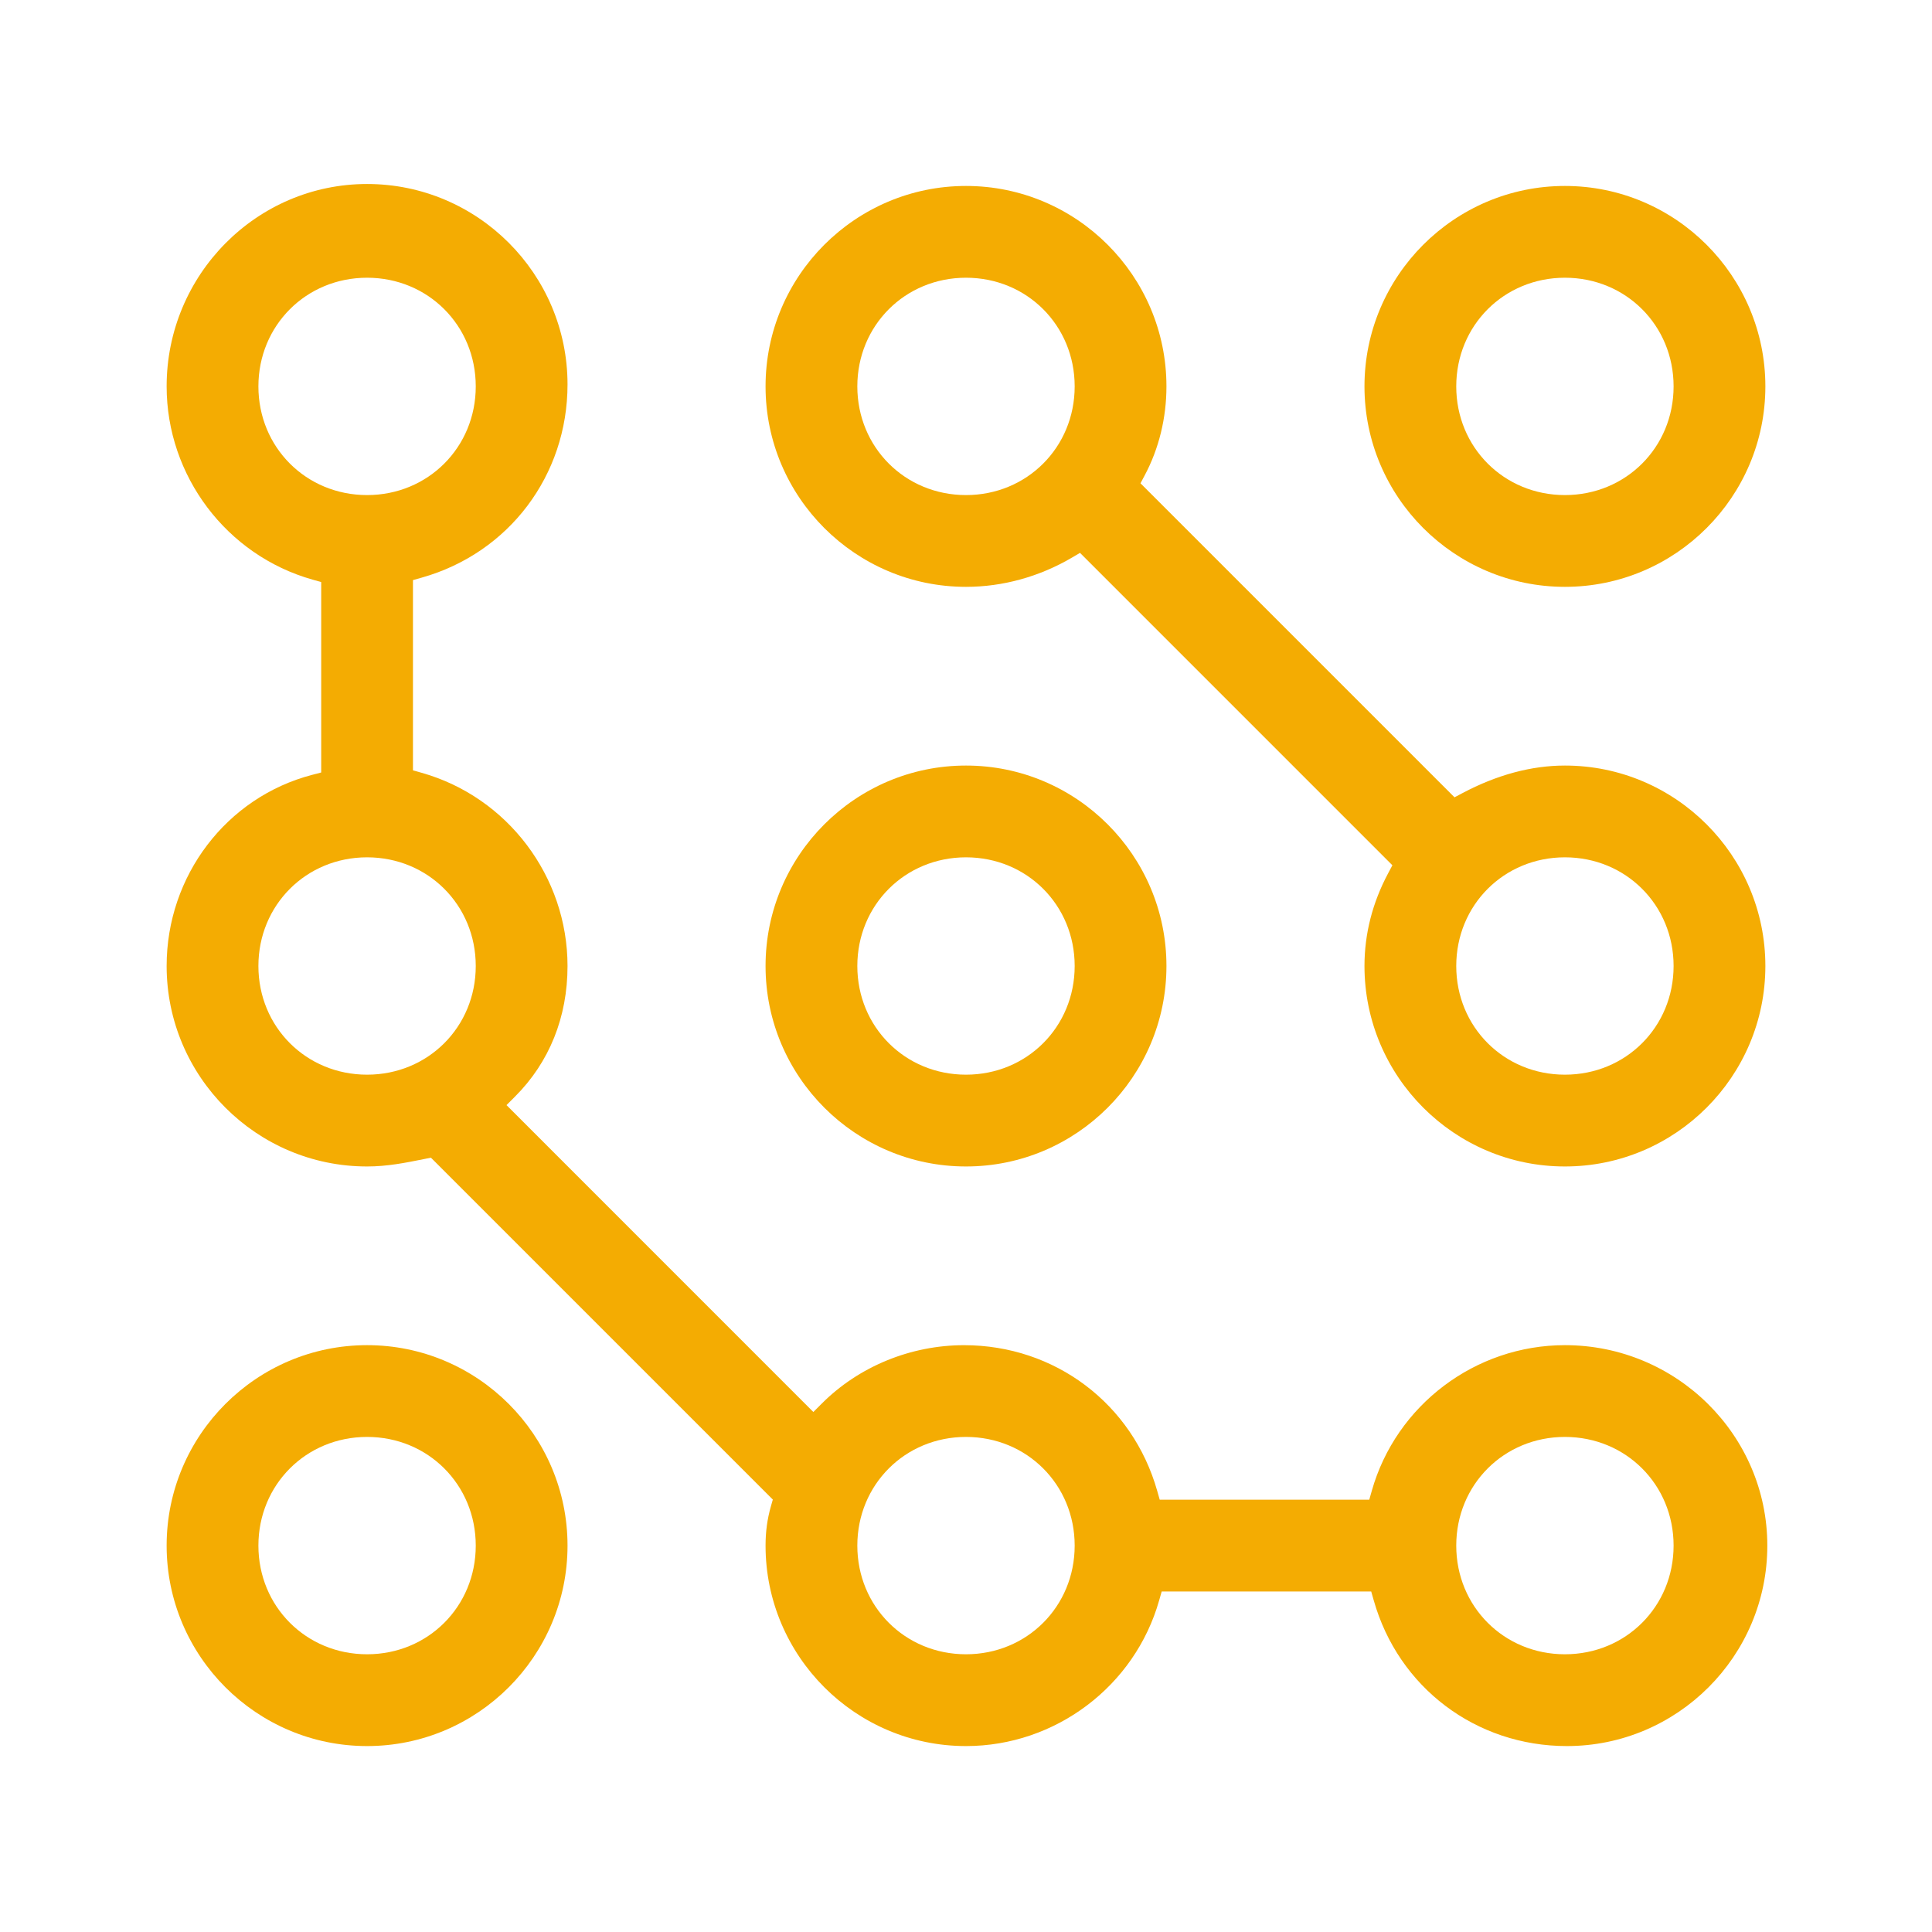
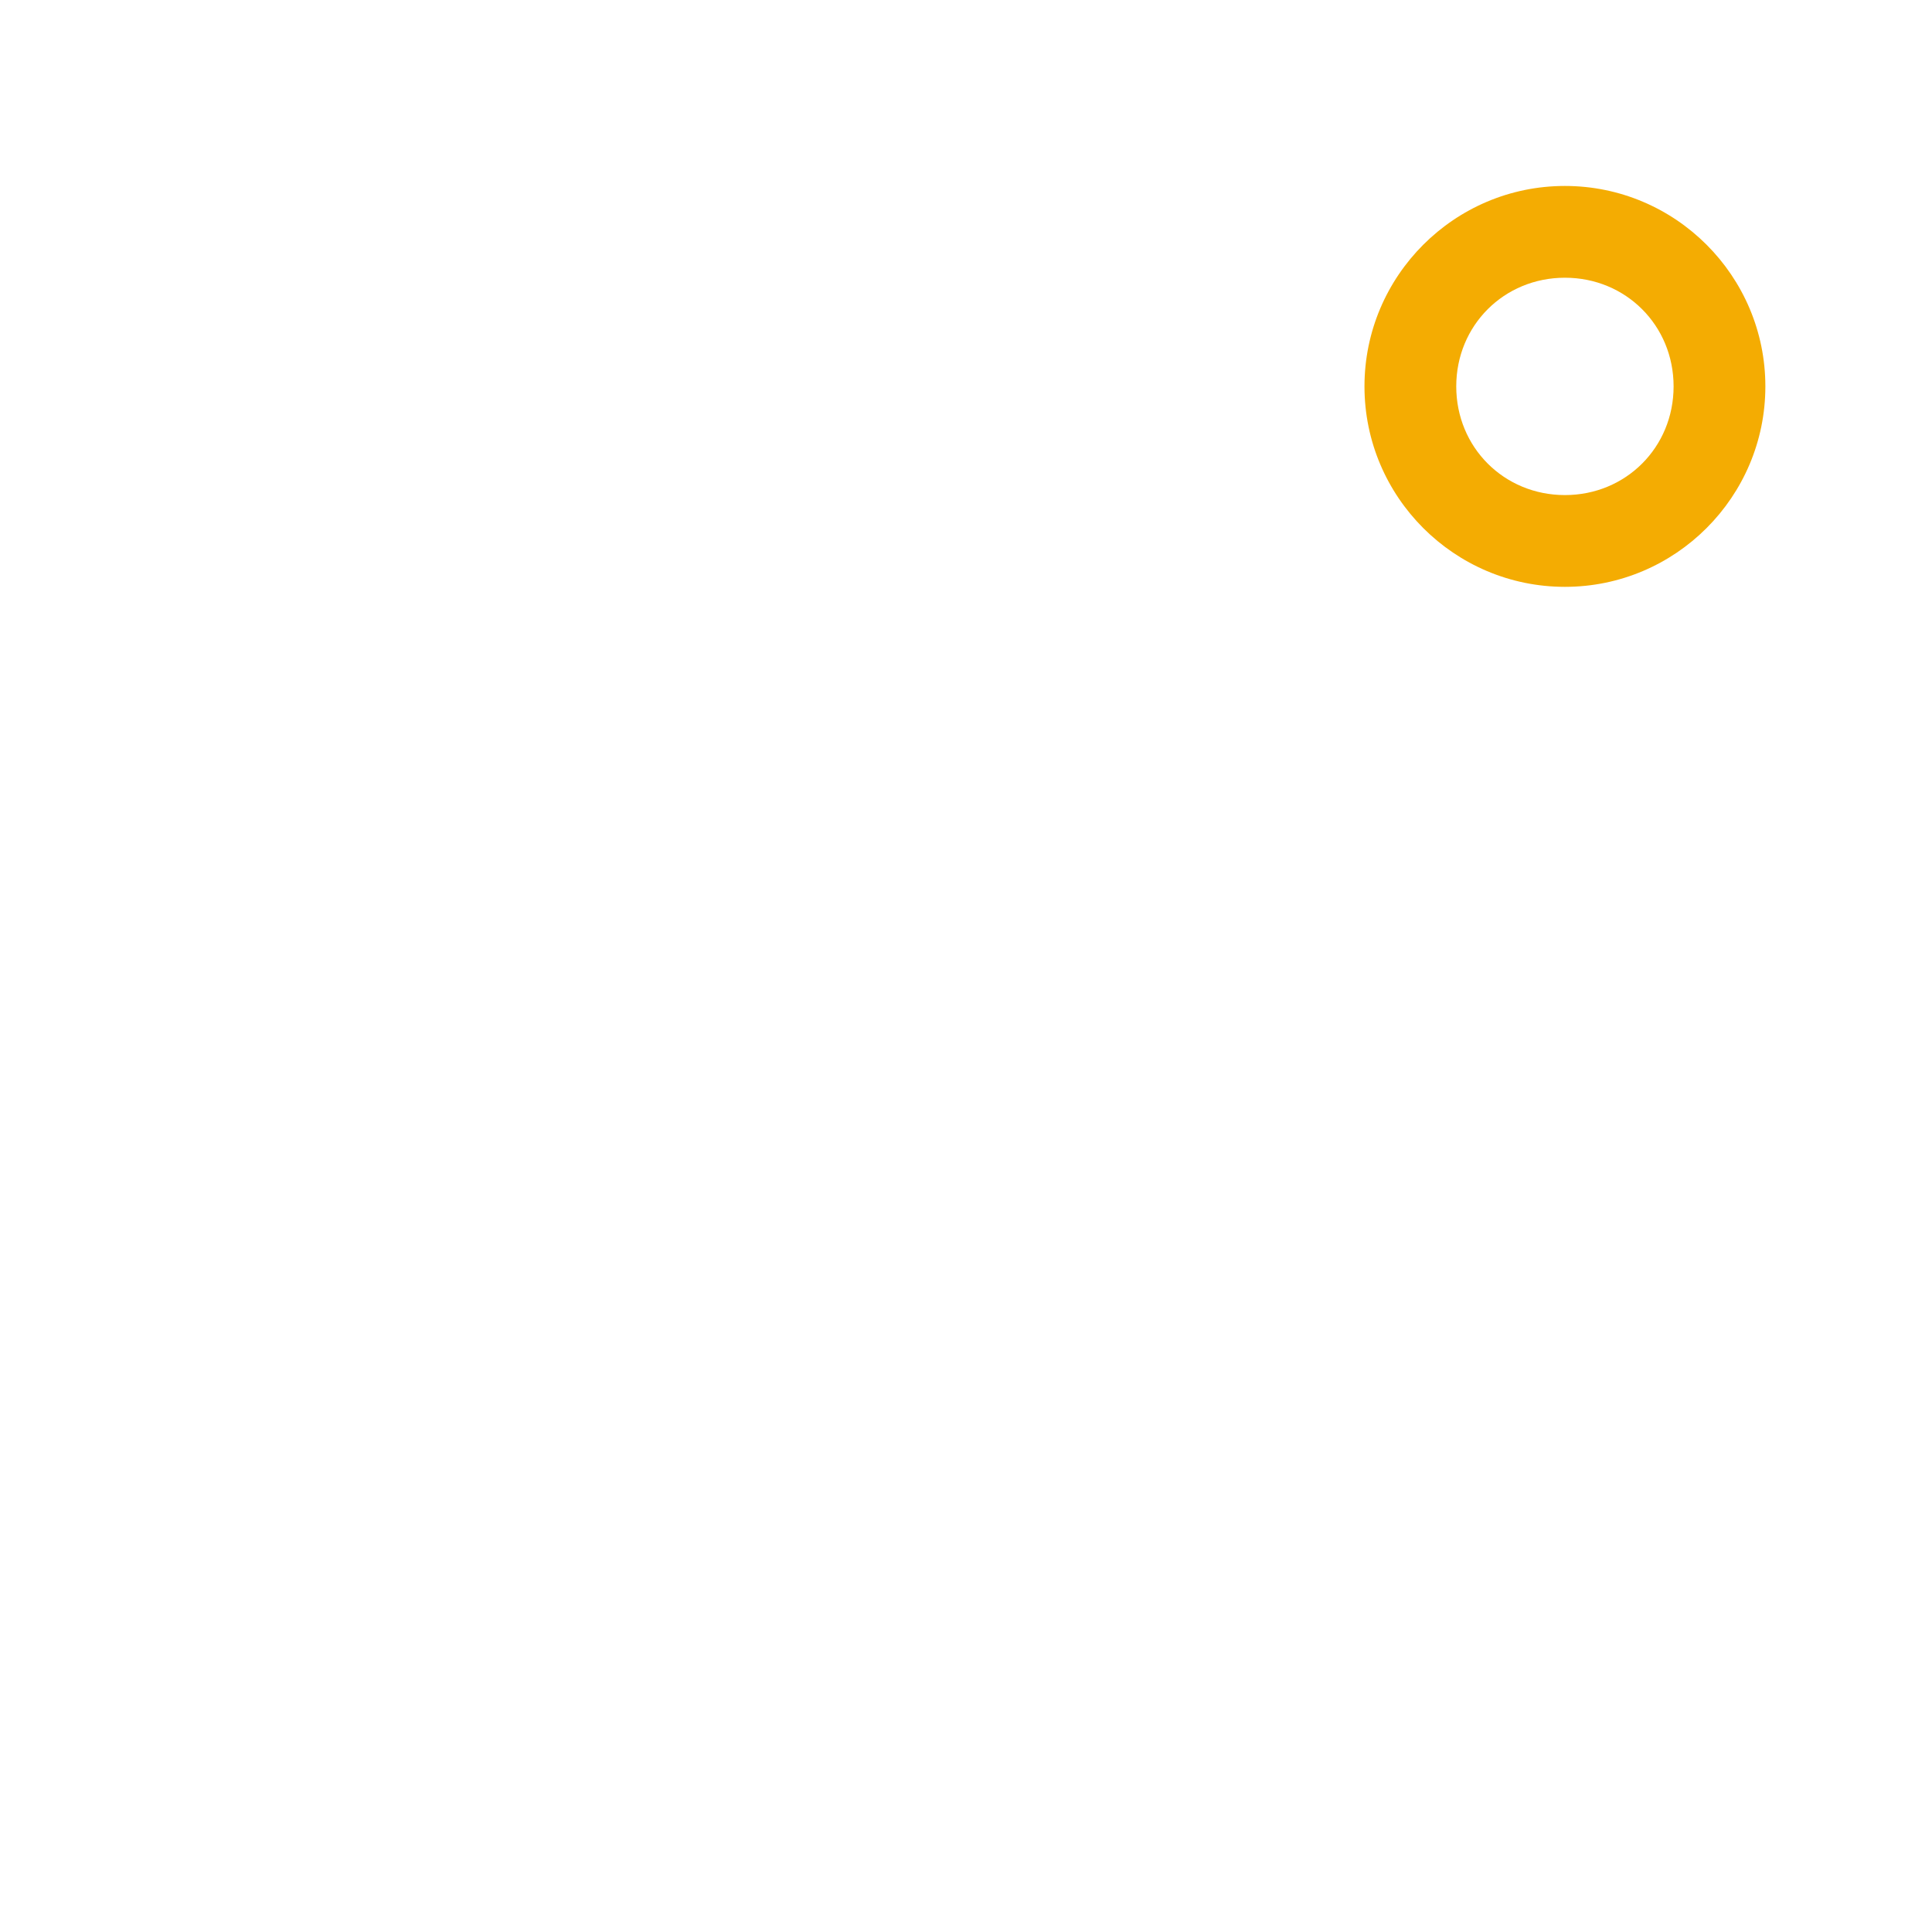
<svg xmlns="http://www.w3.org/2000/svg" width="80" height="80" viewBox="0 0 80 80" fill="none">
  <path d="M64.8 24.3C69.376 24.3 73.1 20.576 73.1 16C73.1 11.424 69.376 7.7 64.8 7.7C60.224 7.7 56.5 11.423 56.5 16C56.5 20.577 60.224 24.3 64.8 24.3ZM64.8 11.5C67.323 11.5 69.3 13.477 69.3 16C69.3 18.523 67.323 20.5 64.8 20.5C62.277 20.5 60.3 18.523 60.3 16C60.3 13.477 62.276 11.5 64.8 11.5Z" fill="#F4AC02" />
-   <path d="M40 24.3C41.522 24.3 43.039 23.881 44.388 23.089L44.721 22.893L57.656 35.829L57.482 36.156C56.83 37.377 56.5 38.67 56.5 40C56.5 44.577 60.224 48.301 64.8 48.301C69.376 48.301 73.1 44.577 73.1 40C73.1 35.423 69.376 31.7 64.8 31.7C63.413 31.7 61.985 32.084 60.555 32.842L60.228 33.015L47.225 20.012L47.399 19.685C47.988 18.581 48.3 17.306 48.3 16C48.3 11.423 44.576 7.7 40 7.7C35.423 7.7 31.7 11.423 31.7 16C31.7 20.577 35.423 24.3 40 24.3ZM64.8 35.5C67.323 35.5 69.3 37.477 69.3 40C69.3 42.523 67.323 44.5 64.8 44.5C62.277 44.5 60.3 42.523 60.3 40C60.3 37.477 62.276 35.5 64.8 35.5ZM40 11.5C42.523 11.5 44.5 13.477 44.5 16C44.5 18.523 42.523 20.5 40 20.5C37.477 20.5 35.5 18.523 35.5 16C35.5 13.477 37.477 11.5 40 11.5Z" fill="#F4AC02" />
-   <path d="M40 48.301C44.576 48.301 48.3 44.577 48.3 40C48.3 35.423 44.576 31.7 40 31.7C35.423 31.7 31.7 35.423 31.7 40C31.7 44.577 35.423 48.301 40 48.301ZM40 35.5C42.523 35.5 44.5 37.477 44.5 40C44.5 42.523 42.523 44.5 40 44.5C37.477 44.5 35.5 42.523 35.5 40C35.5 37.477 37.477 35.5 40 35.5Z" fill="#F4AC02" />
-   <path d="M15.2 55.7C10.623 55.7 6.9 59.424 6.9 64C6.9 68.577 10.624 72.301 15.2 72.301C19.776 72.301 23.5 68.577 23.5 64C23.5 59.424 19.777 55.7 15.2 55.7ZM15.2 68.5C12.677 68.5 10.7 66.523 10.7 64C10.7 61.477 12.677 59.5 15.2 59.5C17.723 59.5 19.7 61.477 19.7 64C19.7 66.523 17.724 68.5 15.2 68.5Z" fill="#F4AC02" />
-   <path d="M64.8 55.7C61.094 55.7 57.805 58.181 56.802 61.735L56.698 62.1H48.022L47.918 61.736C46.897 58.127 43.683 55.701 39.919 55.701C37.712 55.701 35.566 56.581 34.033 58.114L33.679 58.468L20.973 45.76L21.327 45.406C22.749 43.984 23.5 42.115 23.5 40C23.5 36.295 21.018 33.006 17.464 32.001L17.1 31.898V24.021L17.464 23.918C21.074 22.898 23.5 19.684 23.5 15.919C23.5 11.342 19.777 7.619 15.2 7.619C10.623 7.619 6.9 11.379 6.9 16C6.9 19.705 9.382 22.994 12.936 23.999L13.3 24.102V31.987L12.926 32.085C9.378 33.01 6.9 36.265 6.9 40C6.9 44.577 10.624 48.301 15.2 48.301C16.03 48.301 16.783 48.151 17.581 47.99L17.843 47.937L18.033 48.126L32.001 62.094L31.92 62.377C31.771 62.904 31.7 63.42 31.7 64C31.7 68.577 35.423 72.301 40 72.301C43.704 72.301 46.994 69.819 47.999 66.265L48.103 65.901H56.779L56.883 66.265C57.903 69.875 61.116 72.301 64.881 72.301C69.457 72.301 73.181 68.577 73.181 64C73.18 59.424 69.421 55.7 64.8 55.7ZM10.7 16C10.7 13.477 12.677 11.5 15.2 11.5C17.723 11.5 19.7 13.477 19.7 16C19.7 18.523 17.723 20.5 15.2 20.5C12.677 20.5 10.7 18.523 10.7 16ZM15.2 44.5C12.677 44.5 10.7 42.523 10.7 40C10.7 37.477 12.677 35.5 15.2 35.5C17.723 35.5 19.7 37.477 19.7 40C19.7 42.523 17.724 44.5 15.2 44.5ZM40 68.5C37.477 68.5 35.5 66.523 35.5 64C35.5 61.477 37.477 59.5 40 59.5C42.523 59.5 44.5 61.477 44.5 64C44.5 66.523 42.523 68.5 40 68.5ZM64.8 68.5C62.277 68.5 60.3 66.523 60.3 64C60.3 61.477 62.277 59.5 64.8 59.5C67.323 59.5 69.3 61.477 69.3 64C69.3 66.523 67.323 68.5 64.8 68.5Z" fill="#F4AC02" />
</svg>